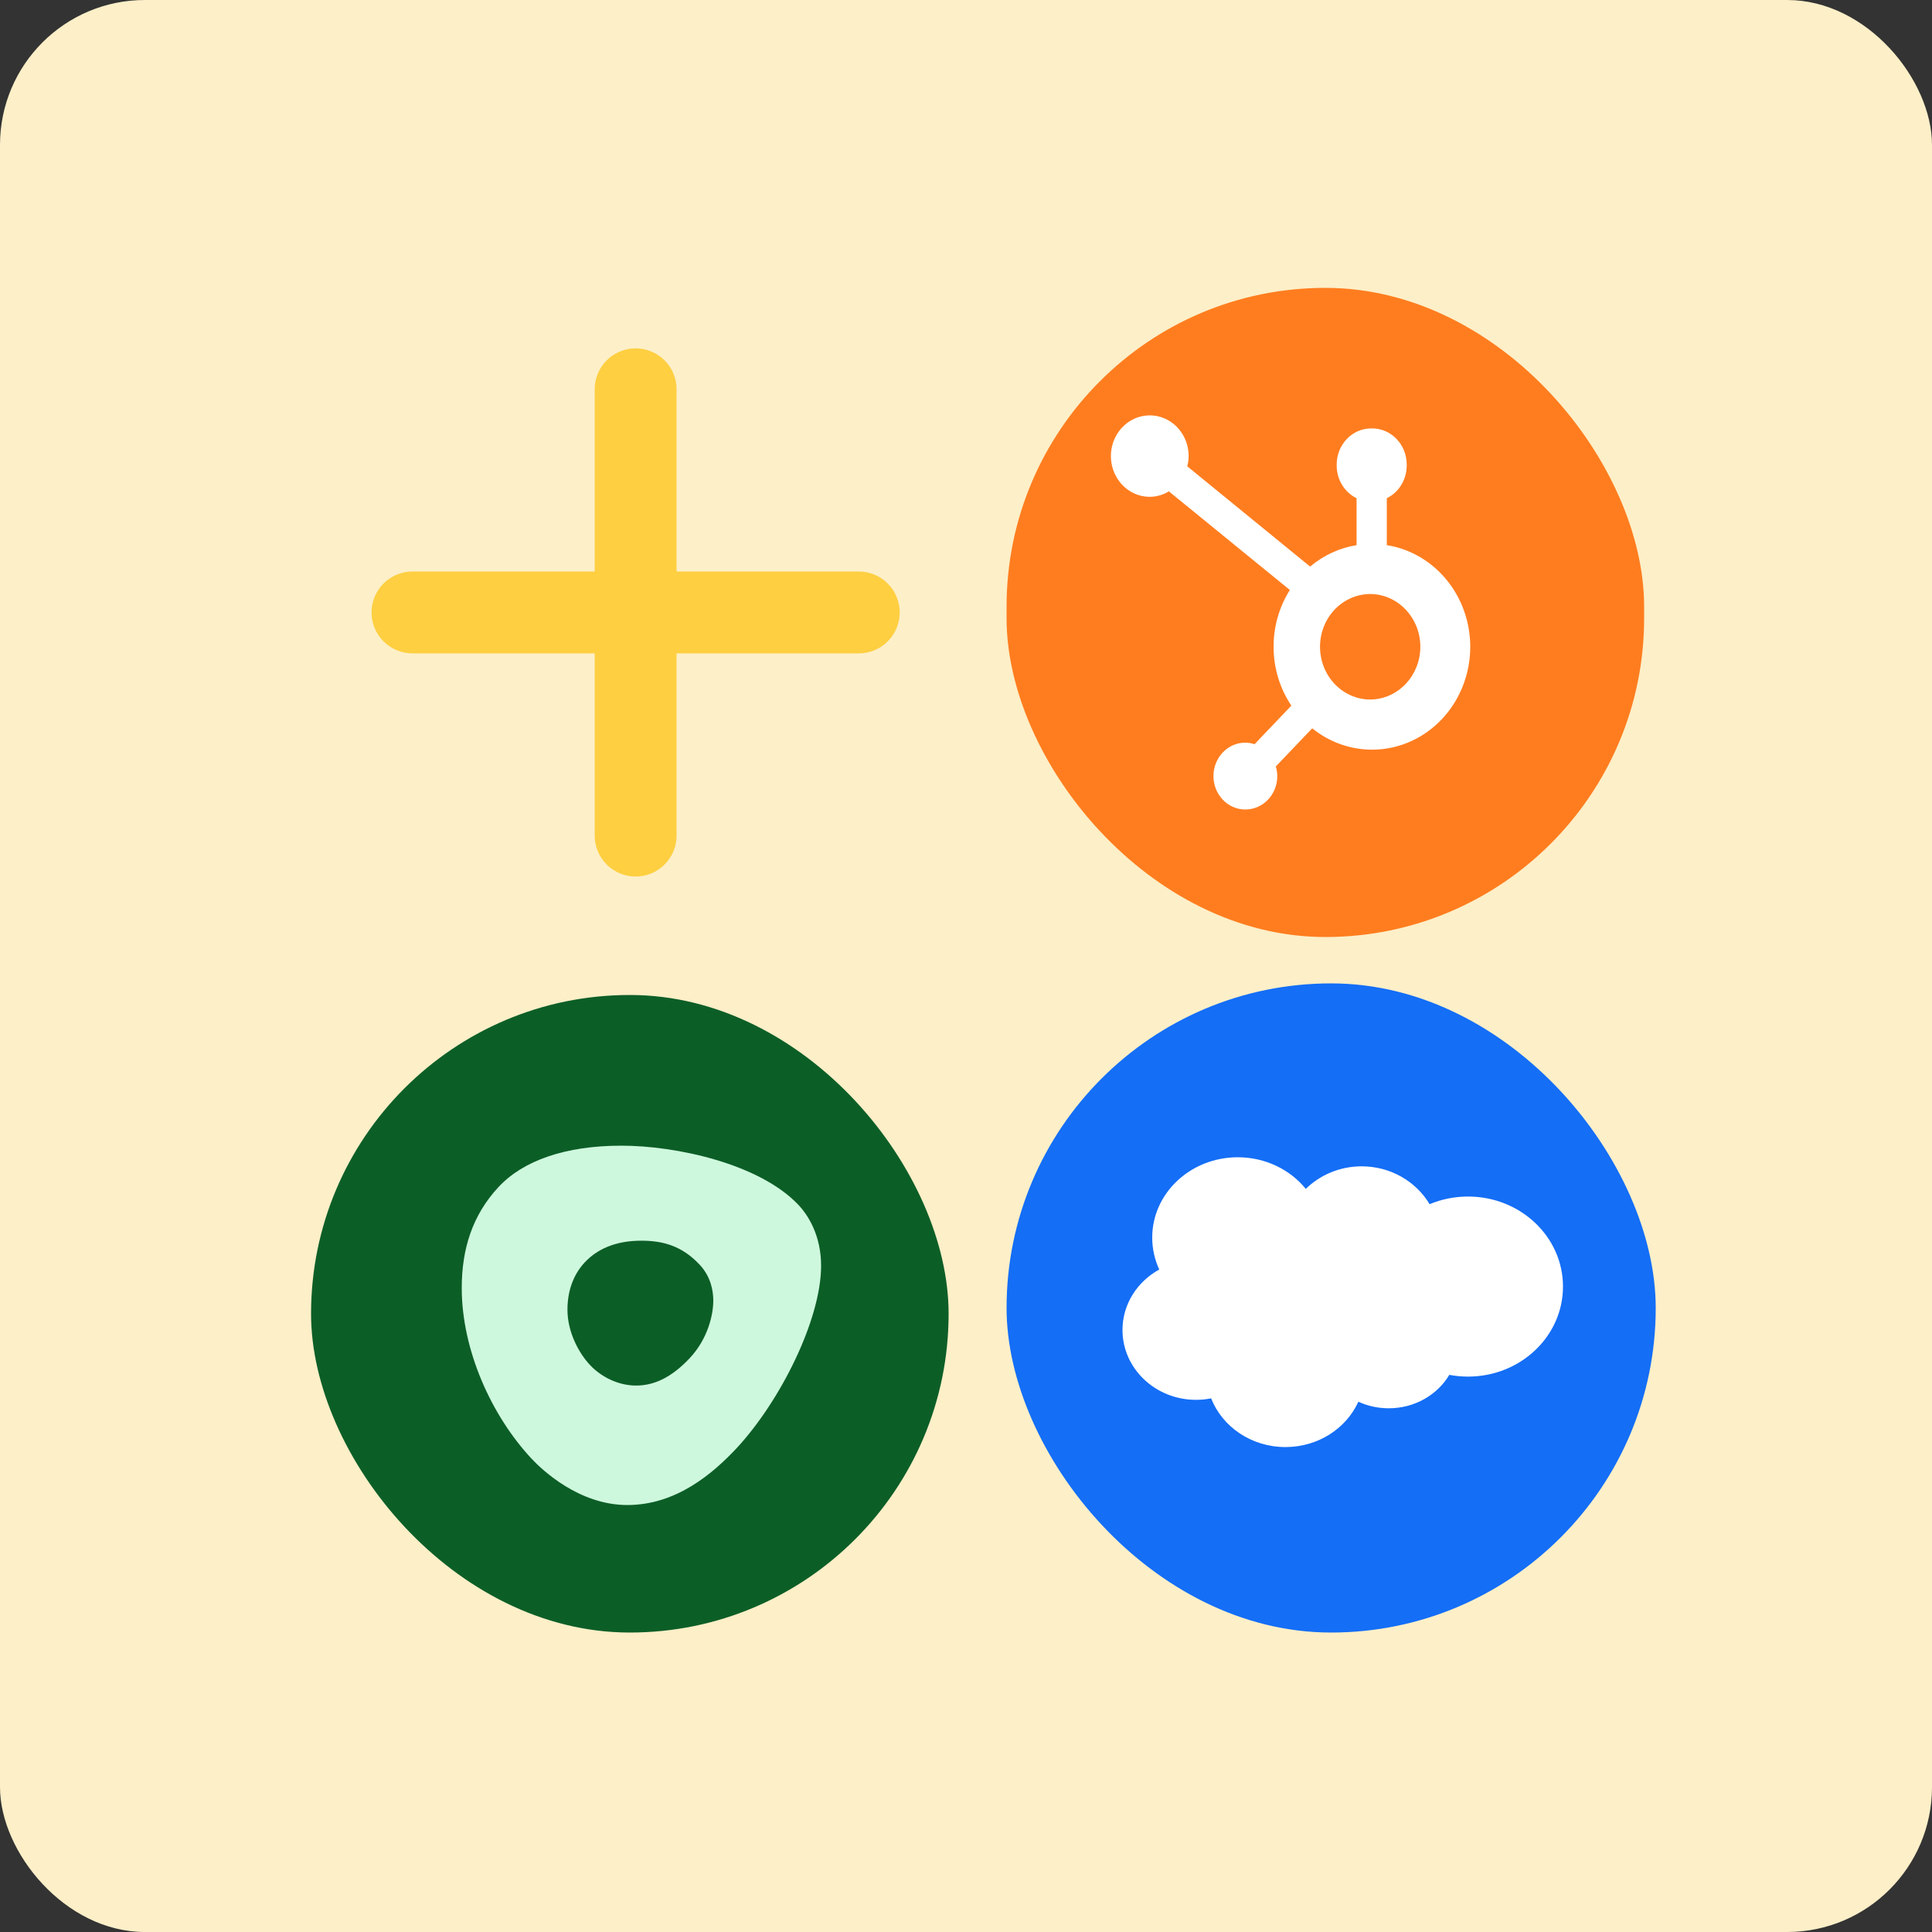
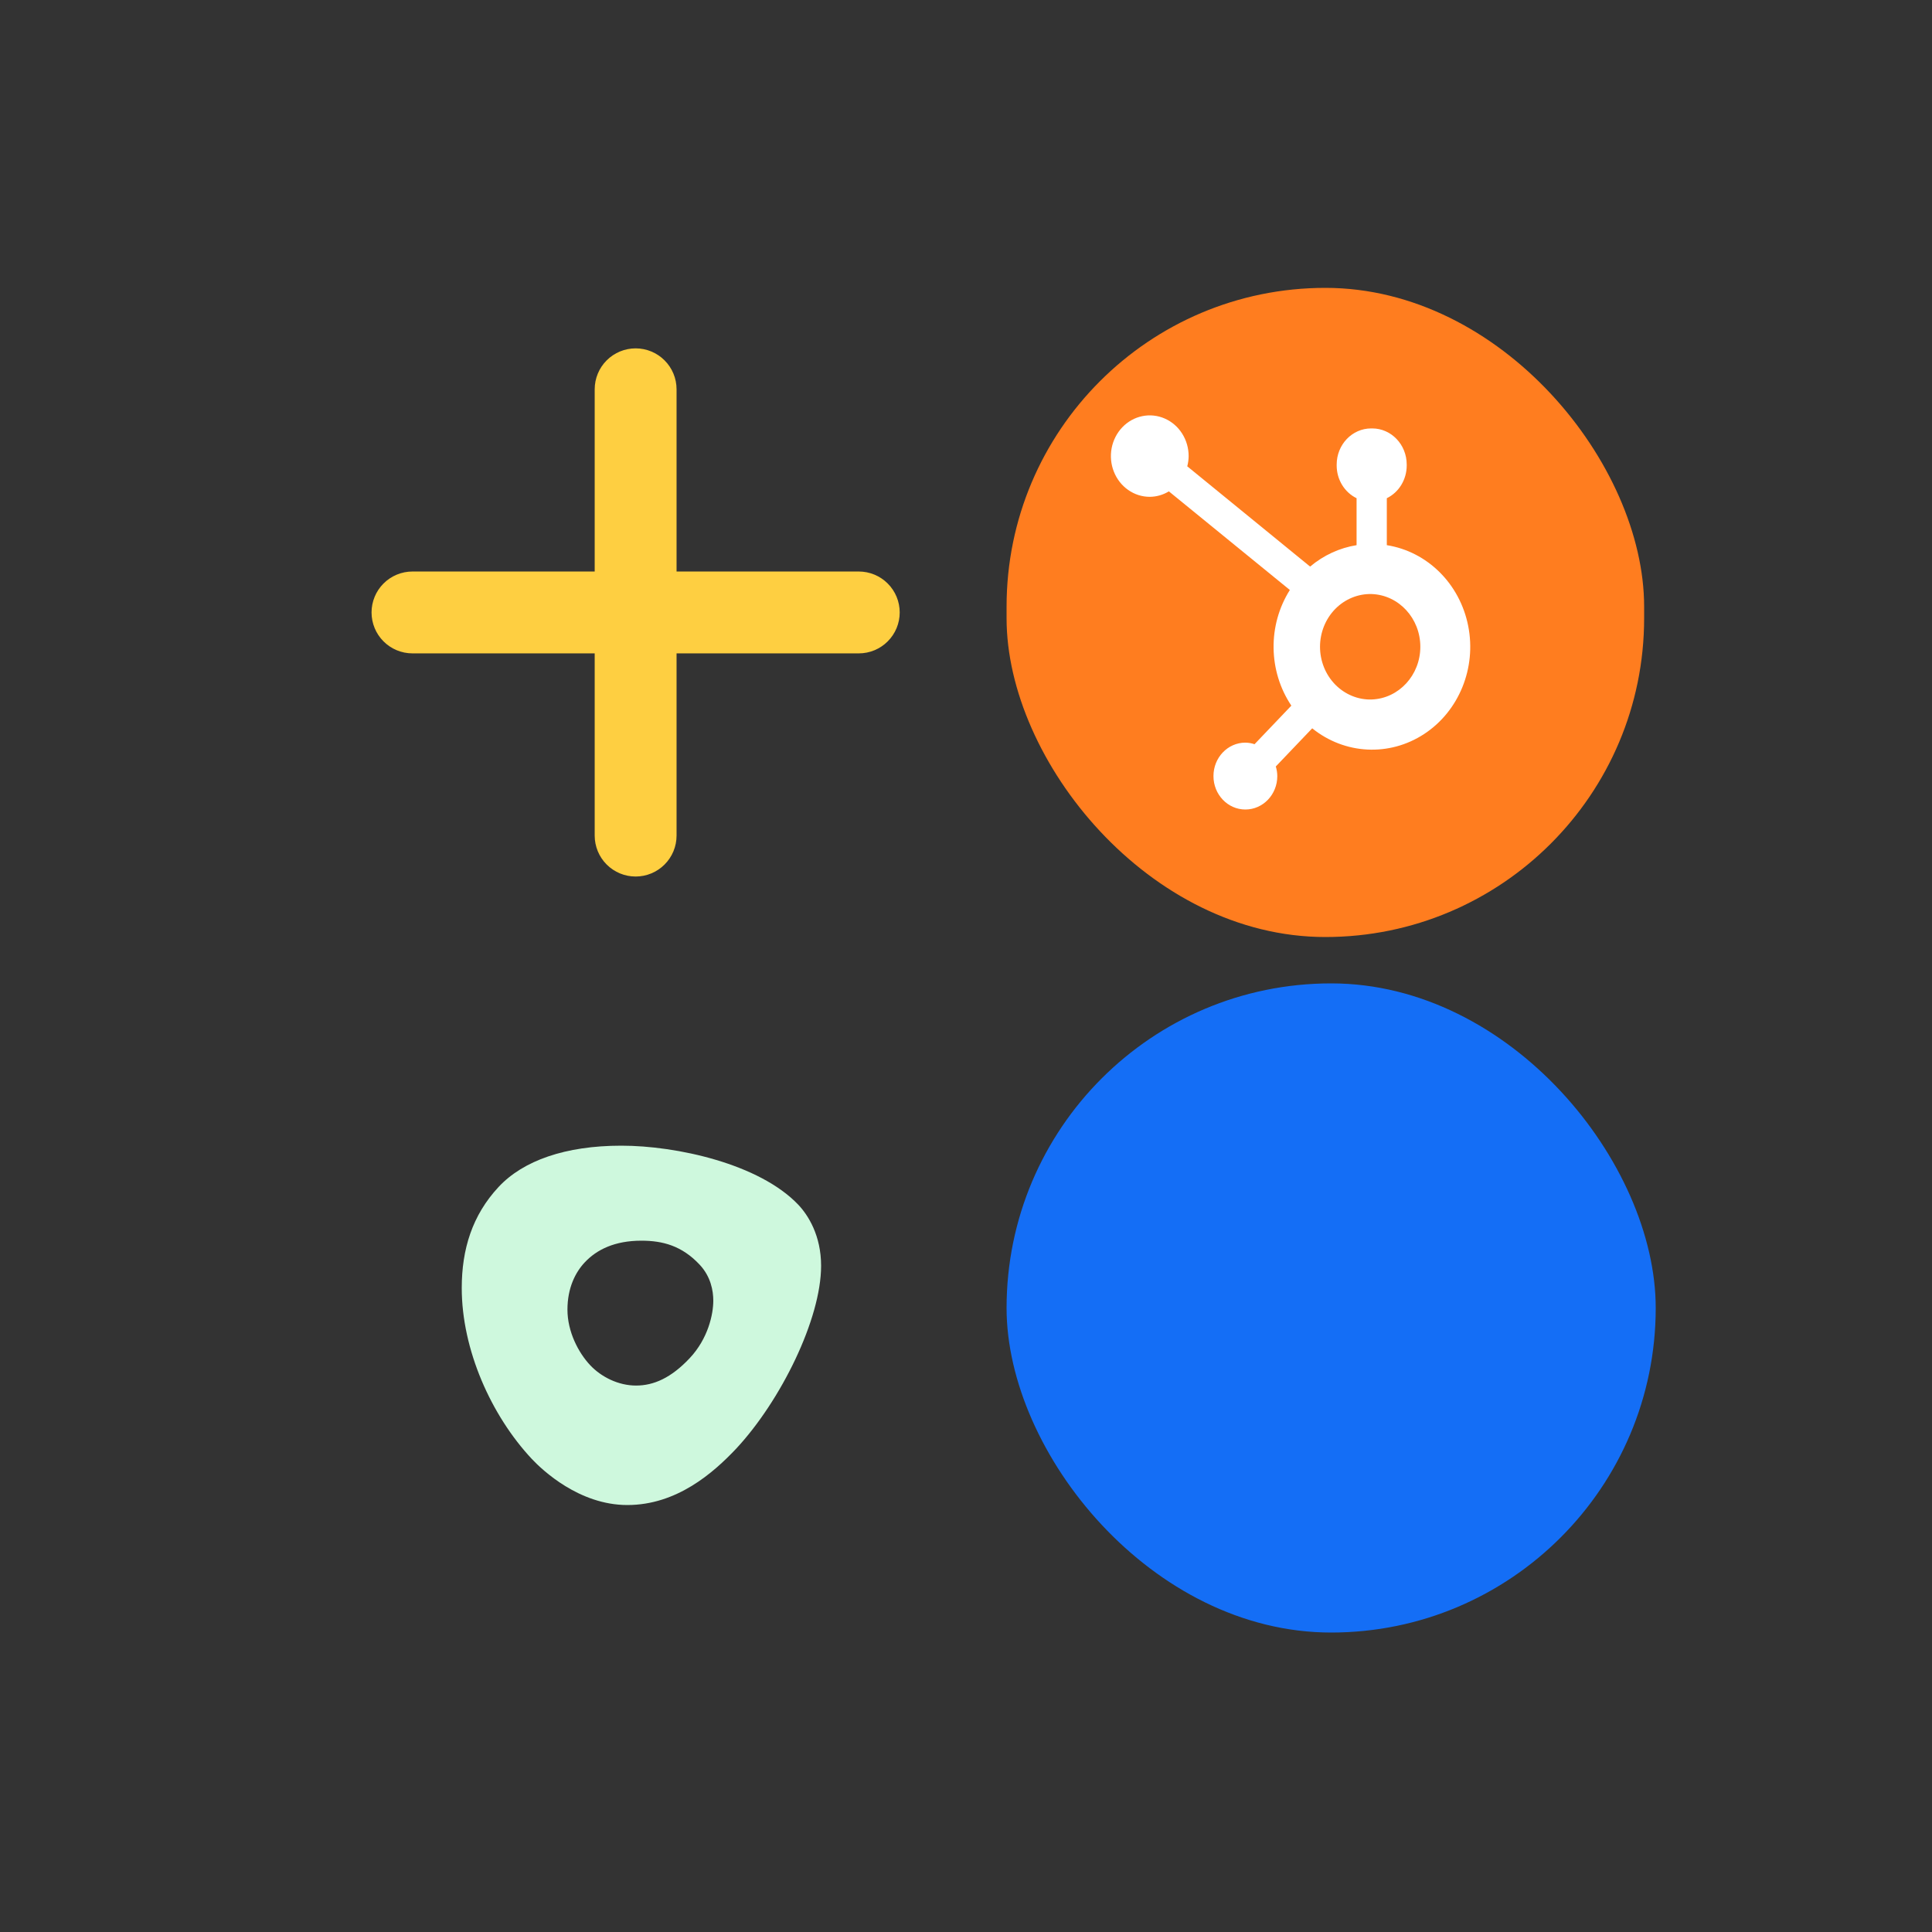
<svg xmlns="http://www.w3.org/2000/svg" width="80" height="80" viewBox="0 0 80 80" fill="none">
  <rect x="0" y="0" width="80" height="80" fill="#333333" stroke="none" />
-   <rect width="80" height="80" rx="6" fill="#FDEFC8" />
-   <rect x="12.88" y="41.2" width="26.4" height="26.4" rx="13.2" fill="#0C5E27" />
  <path d="M25.729 47.44C28.011 47.44 31.445 48.19 33.057 49.887C33.467 50.321 34 51.163 34 52.413C34 54.623 32.326 58.005 30.491 59.978C29.536 60.991 28.023 62.32 25.977 62.32C23.981 62.32 22.456 60.873 22.021 60.412C20.335 58.61 19.12 55.886 19.12 53.334C19.12 51.729 19.554 50.321 20.645 49.15C21.662 48.058 23.41 47.44 25.729 47.44ZM28.556 56.242C29.325 55.426 29.536 54.413 29.536 53.86C29.536 53.453 29.437 52.861 28.965 52.361C28.234 51.584 27.44 51.374 26.56 51.374C25.456 51.374 24.712 51.742 24.216 52.269C23.832 52.676 23.497 53.321 23.497 54.229C23.497 55.137 23.944 56.005 24.439 56.531C24.898 57.018 25.605 57.373 26.337 57.373C27.068 57.373 27.788 57.057 28.556 56.242Z" fill="#CEF8DD" />
  <rect x="41.68" y="40.72" width="26.88" height="26.88" rx="13.44" fill="#146EF6" />
-   <path fill-rule="evenodd" clip-rule="evenodd" d="M54.07 49.229C54.659 48.653 55.478 48.295 56.383 48.295C57.587 48.295 58.638 48.926 59.197 49.863C59.684 49.659 60.222 49.546 60.788 49.546C62.959 49.546 64.72 51.215 64.72 53.274C64.72 55.333 62.959 57.002 60.788 57.002C60.528 57.002 60.268 56.978 60.013 56.93C59.521 57.756 58.582 58.314 57.504 58.314C57.053 58.314 56.627 58.216 56.247 58.042C55.747 59.146 54.584 59.92 53.228 59.92C51.816 59.92 50.612 59.08 50.15 57.902C49.948 57.943 49.739 57.964 49.524 57.964C47.843 57.964 46.48 56.669 46.48 55.072C46.48 54.002 47.092 53.068 48.002 52.568C47.815 52.163 47.711 51.715 47.711 51.245C47.711 49.409 49.297 47.92 51.254 47.92C52.402 47.92 53.423 48.433 54.07 49.229Z" fill="white" />
  <rect x="41.68" y="11.92" width="26.4" height="26.88" rx="13.2" fill="#FF7D1F" />
  <path d="M57.425 22.574V20.63C57.67 20.51 57.878 20.32 58.024 20.081C58.169 19.842 58.248 19.565 58.249 19.281V19.237C58.249 18.41 57.609 17.74 56.82 17.74H56.778C55.989 17.74 55.349 18.41 55.349 19.237V19.281C55.35 19.565 55.428 19.842 55.574 20.081C55.72 20.32 55.928 20.51 56.173 20.63V22.574C55.468 22.687 54.805 22.993 54.249 23.461L49.162 19.309C49.198 19.172 49.217 19.031 49.219 18.89C49.22 18.556 49.126 18.23 48.949 17.952C48.773 17.674 48.522 17.458 48.228 17.33C47.934 17.201 47.611 17.167 47.298 17.232C46.986 17.296 46.699 17.456 46.473 17.692C46.248 17.927 46.094 18.228 46.031 18.555C45.969 18.882 46 19.221 46.122 19.529C46.243 19.837 46.449 20.101 46.714 20.287C46.978 20.473 47.289 20.572 47.607 20.572C47.886 20.571 48.159 20.493 48.4 20.346L53.41 24.43C52.489 25.888 52.514 27.788 53.472 29.219L51.948 30.816C51.825 30.774 51.697 30.753 51.567 30.751C50.838 30.751 50.246 31.371 50.247 32.136C50.247 32.9 50.838 33.52 51.568 33.52C52.298 33.52 52.89 32.901 52.89 32.136C52.889 32.001 52.868 31.867 52.828 31.738L54.336 30.158C55.682 31.244 57.532 31.338 58.973 30.392C60.413 29.447 61.14 27.663 60.795 25.919C60.45 24.175 59.106 22.841 57.425 22.574V22.574ZM56.8 28.965C56.522 28.973 56.245 28.923 55.985 28.816C55.726 28.71 55.489 28.55 55.289 28.347C55.09 28.143 54.931 27.9 54.823 27.631C54.715 27.362 54.659 27.073 54.659 26.781C54.659 26.49 54.715 26.201 54.823 25.932C54.931 25.663 55.09 25.42 55.289 25.216C55.489 25.012 55.726 24.853 55.985 24.747C56.245 24.64 56.522 24.59 56.8 24.598C57.922 24.639 58.812 25.603 58.813 26.78C58.813 27.956 57.925 28.922 56.802 28.964" fill="white" />
  <path d="M35.56 24.04H27.64V16.12C27.64 15.77 27.501 15.434 27.253 15.187C27.006 14.939 26.67 14.8 26.32 14.8C25.97 14.8 25.634 14.939 25.386 15.187C25.139 15.434 25 15.77 25 16.12V24.04H17.08C16.73 24.04 16.394 24.179 16.146 24.427C15.899 24.674 15.76 25.01 15.76 25.36C15.76 25.71 15.899 26.046 16.146 26.293C16.394 26.541 16.73 26.68 17.08 26.68H25V34.6C25 34.95 25.139 35.286 25.386 35.533C25.634 35.781 25.97 35.92 26.32 35.92C26.67 35.92 27.006 35.781 27.253 35.533C27.501 35.286 27.64 34.95 27.64 34.6V26.68H35.56C35.91 26.68 36.246 26.541 36.493 26.293C36.741 26.046 36.88 25.71 36.88 25.36C36.88 25.01 36.741 24.674 36.493 24.427C36.246 24.179 35.91 24.04 35.56 24.04Z" fill="#FECF41" stroke="#FECF41" stroke-width="0.75" />
</svg>